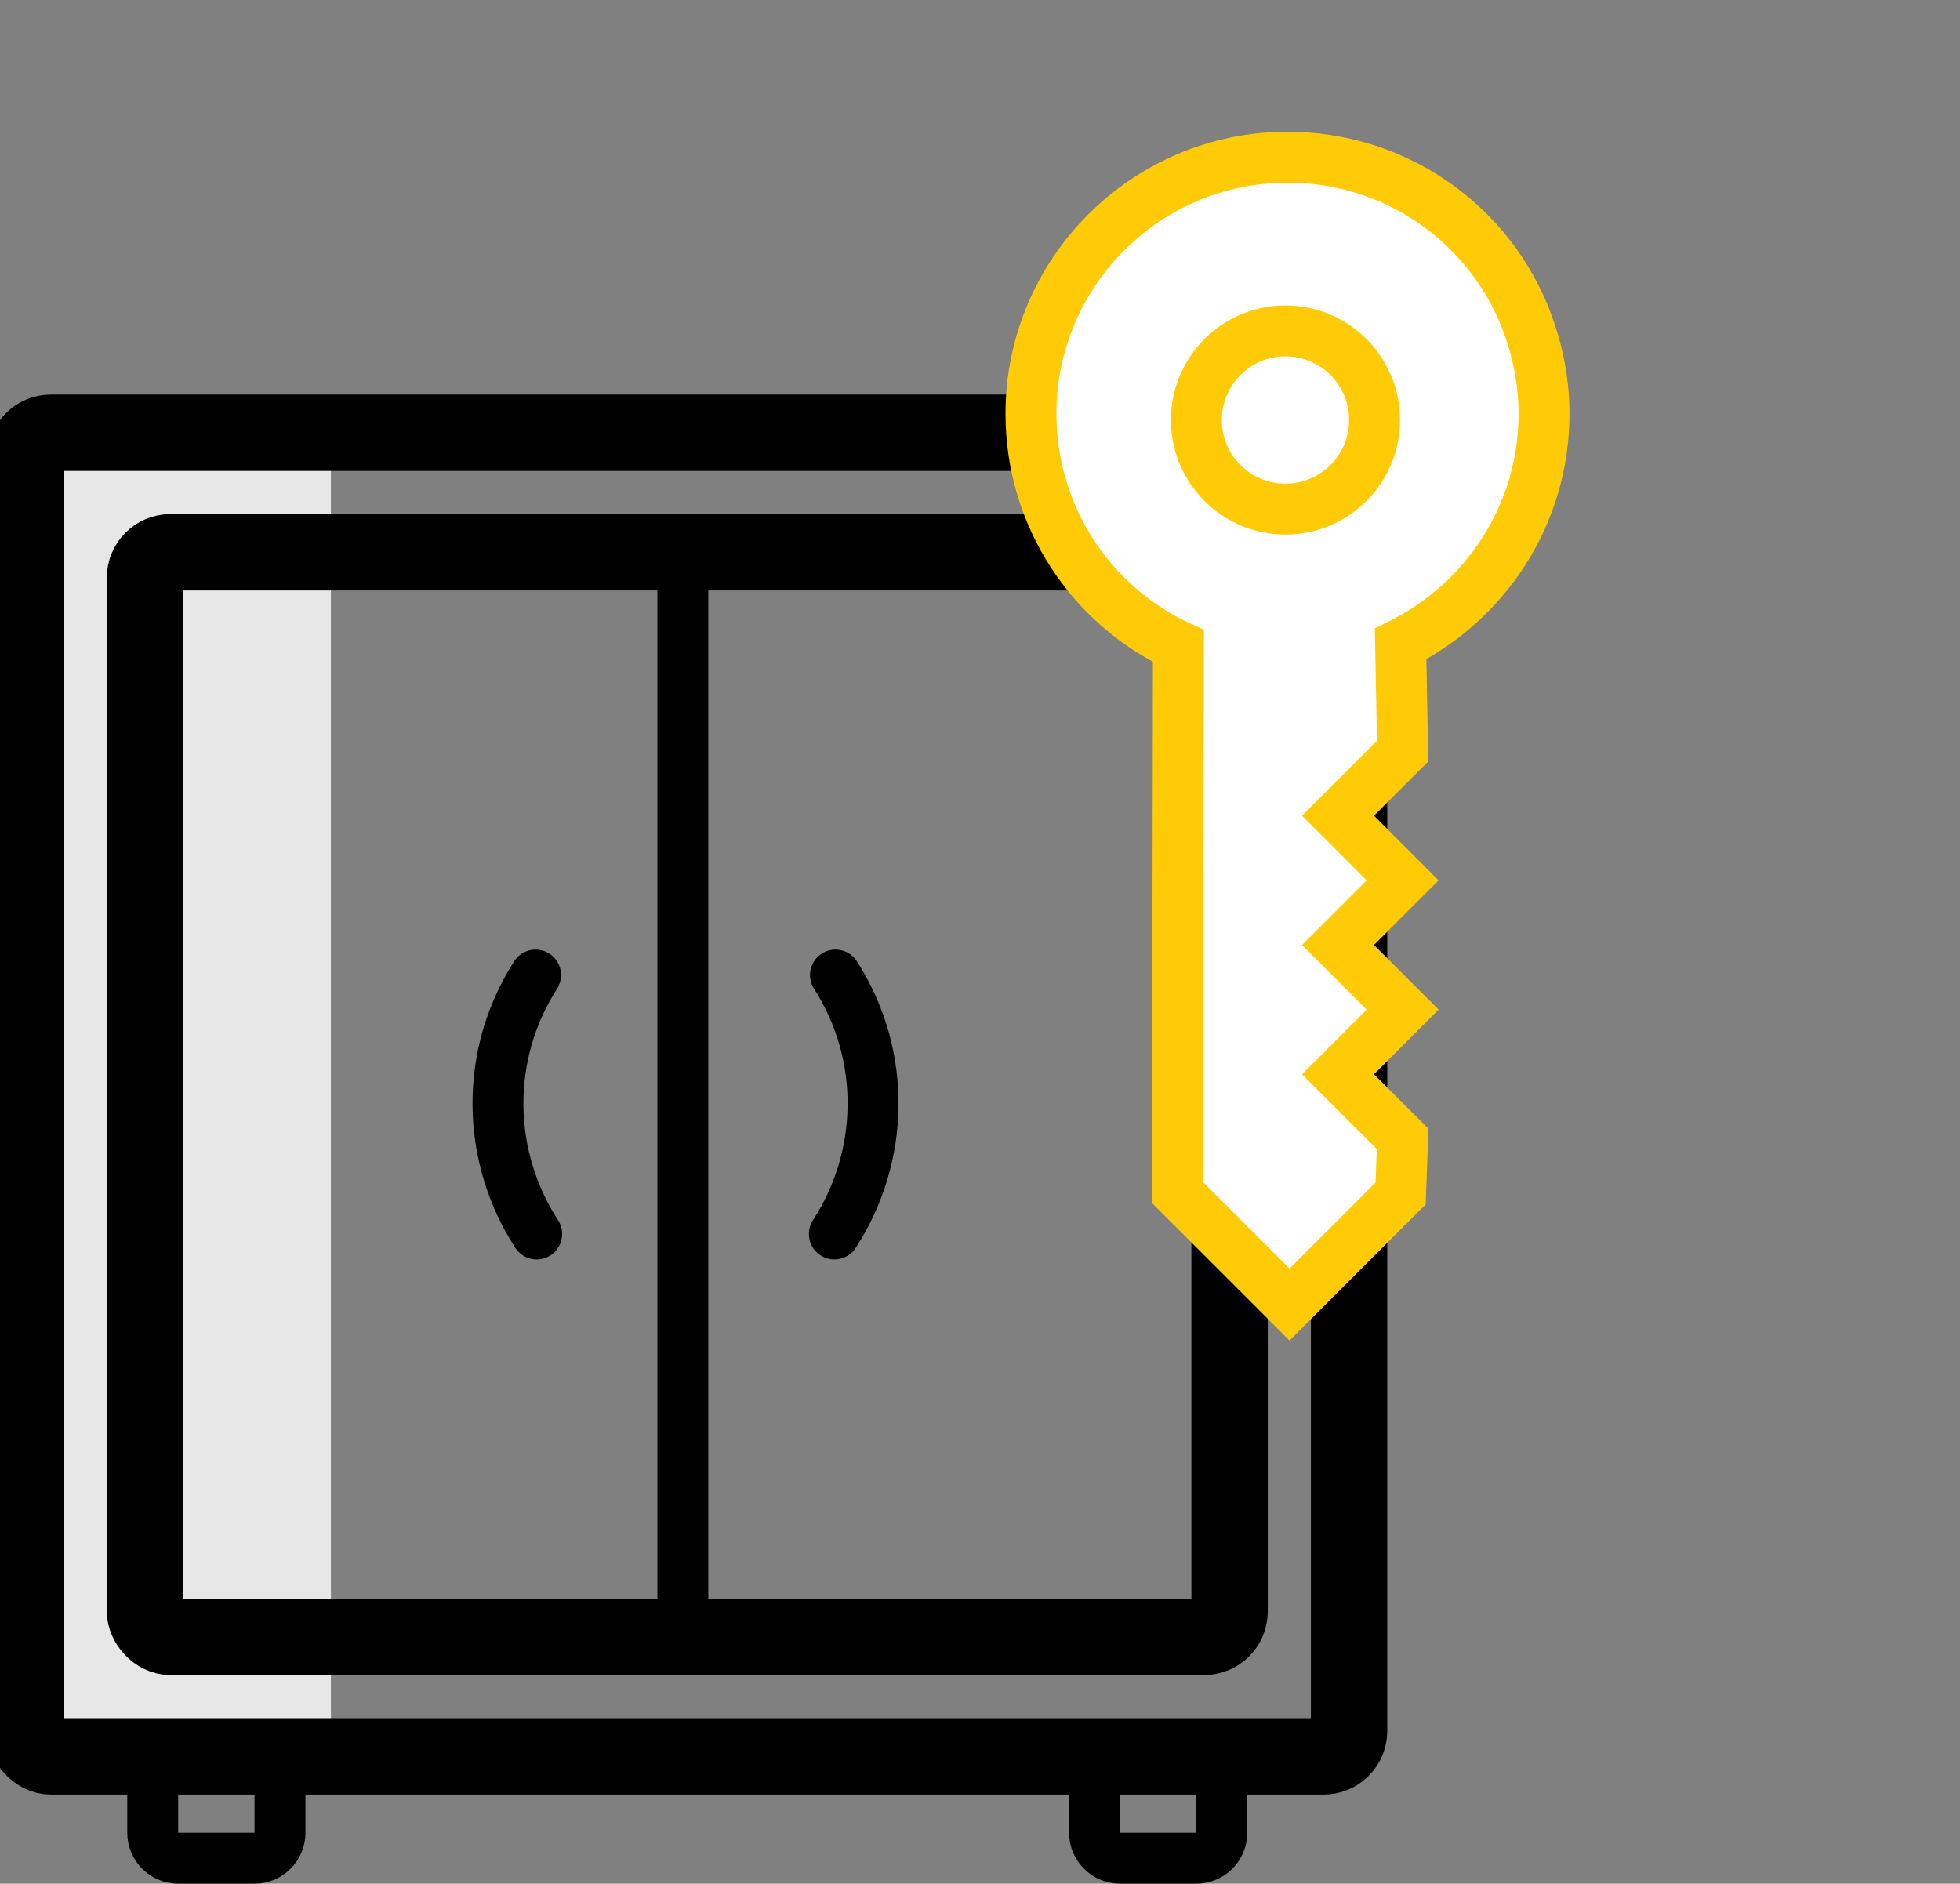
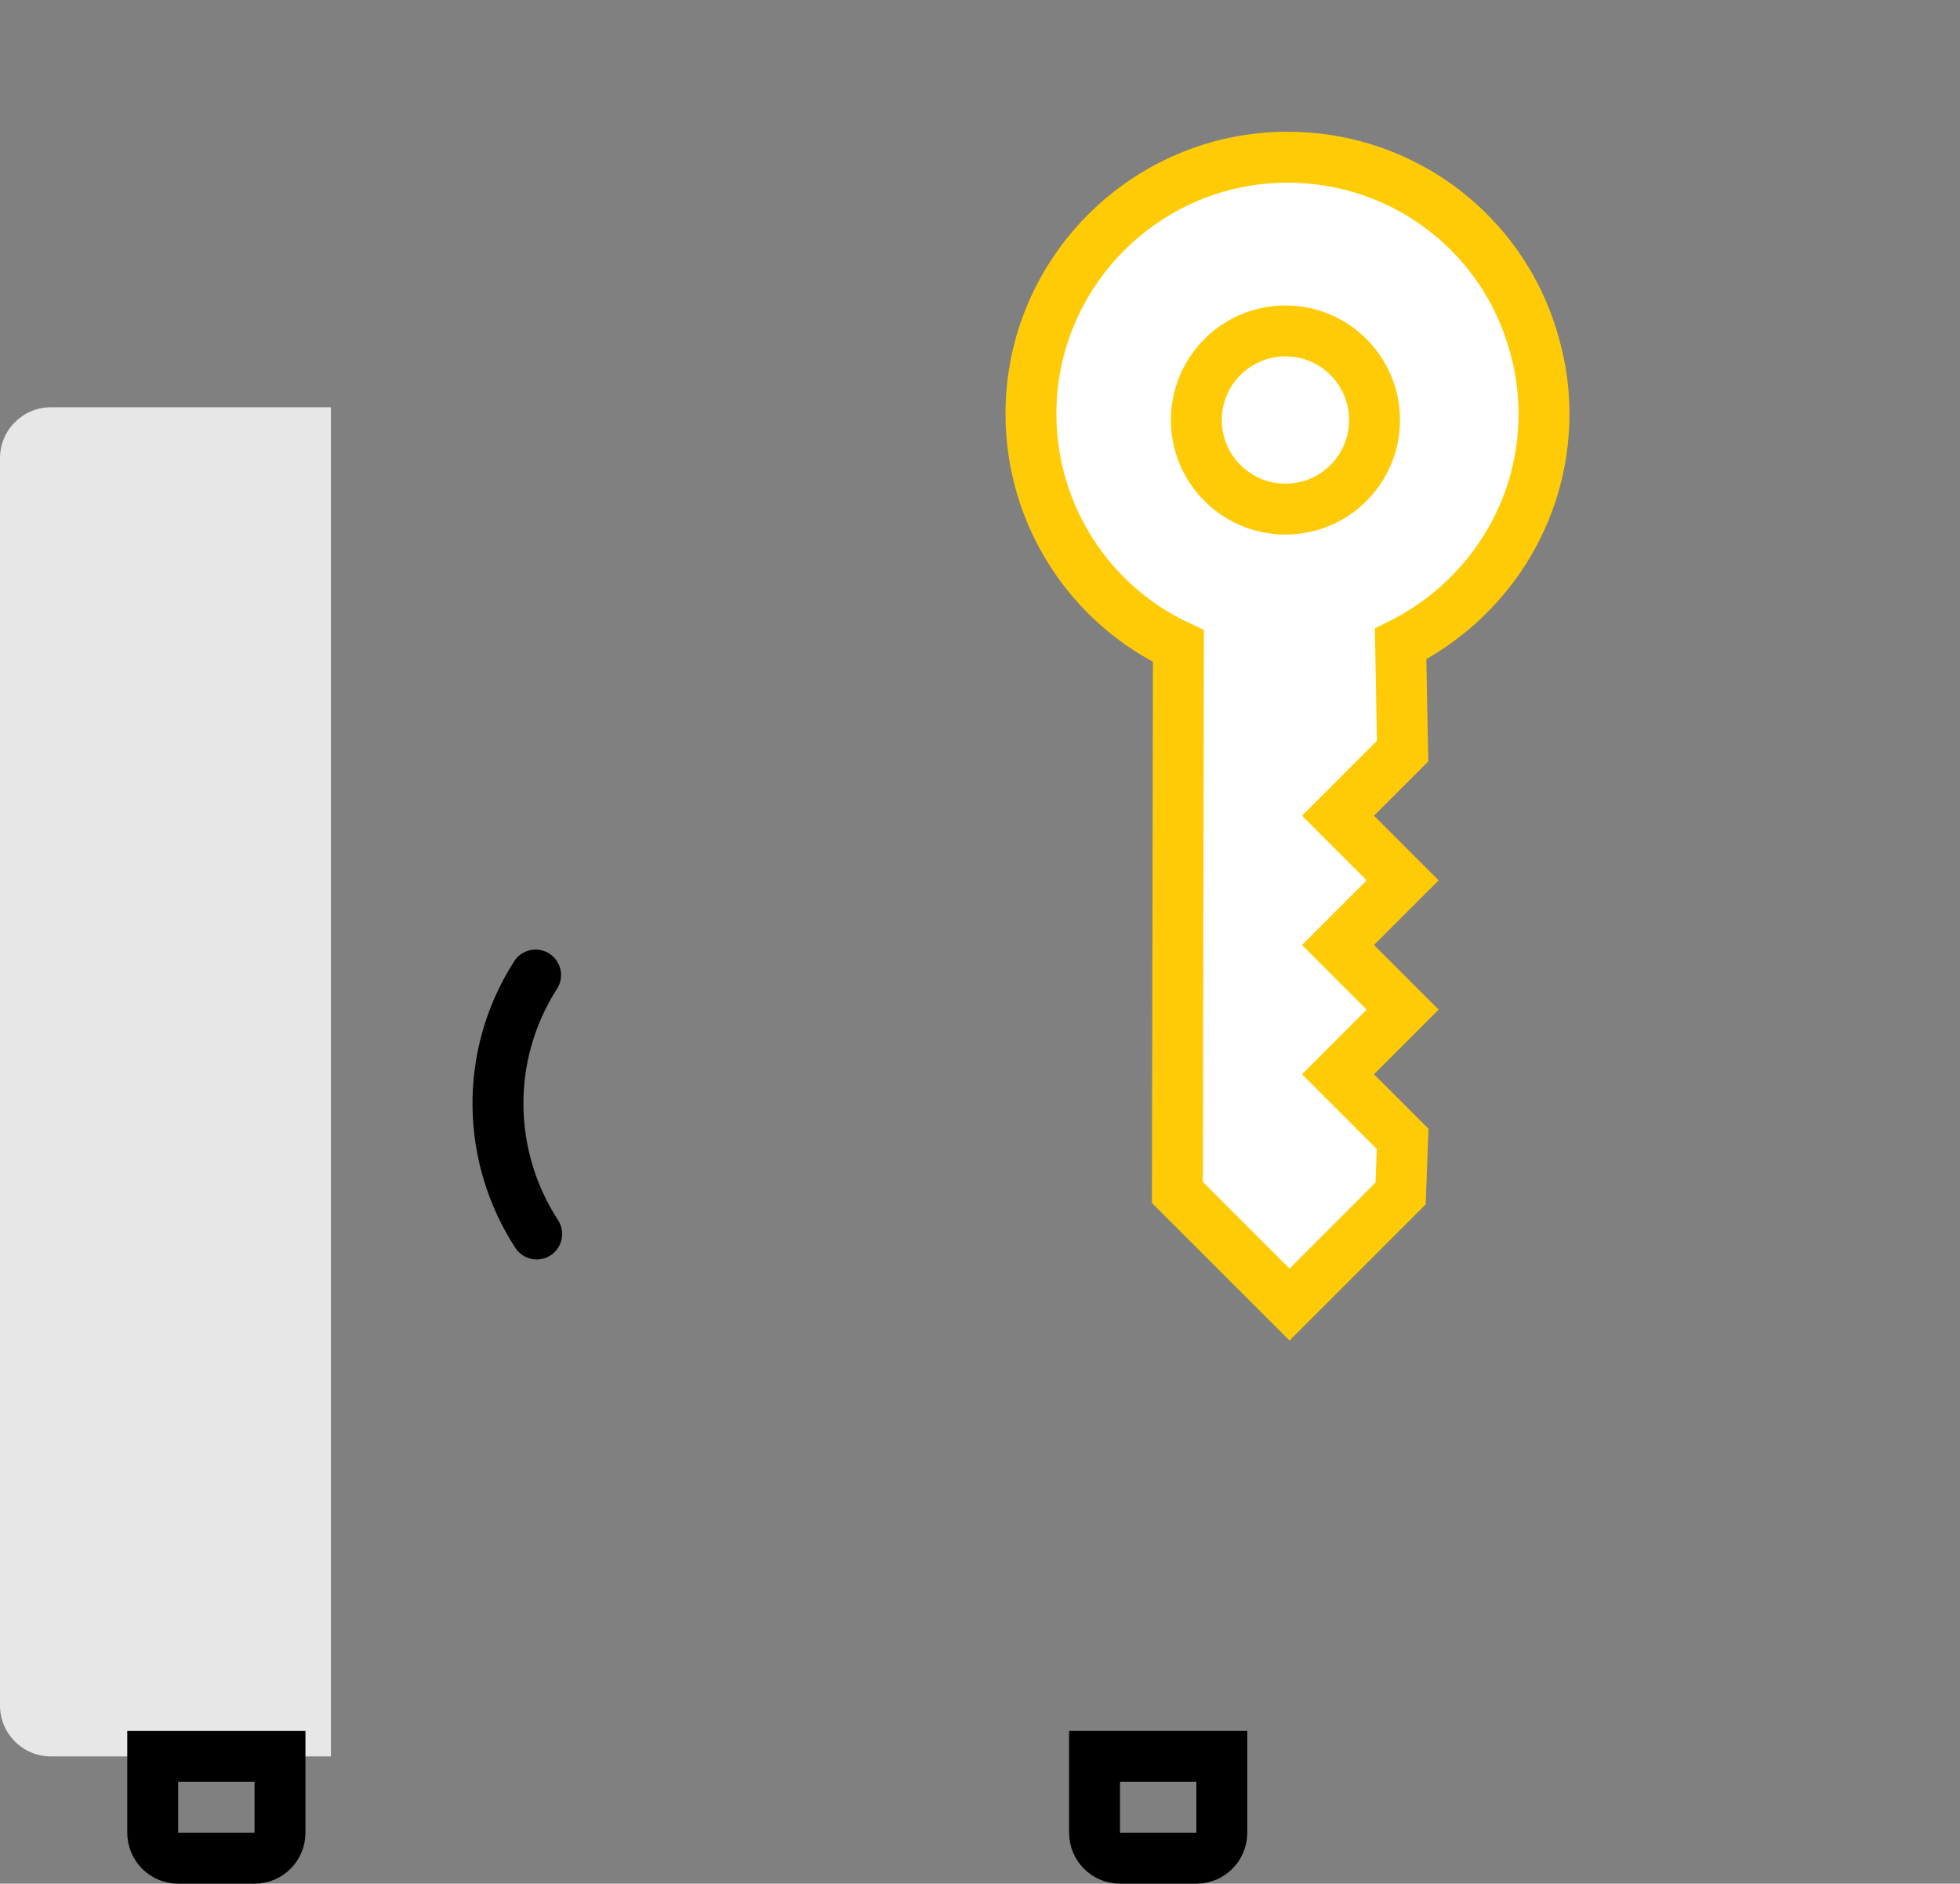
<svg xmlns="http://www.w3.org/2000/svg" width="77" height="74" viewBox="0 0 77 74" fill="none">
  <rect x="0" y="0" width="77" height="74" fill="#808080" stroke="none" />
  <g style="mix-blend-mode:multiply">
    <path d="M0 18C0 16.895 0.895 16 2 16H13V69H2C0.895 69 0 68.105 0 67V18Z" fill="#E7E7E7" />
  </g>
  <path d="M6 69H11V72C11 72.552 10.552 73 10 73H7C6.448 73 6 72.552 6 72V69Z" stroke="black" stroke-width="2" />
  <path d="M43 69H48V72C48 72.552 47.552 73 47 73H44C43.448 73 43 72.552 43 72V69Z" stroke="black" stroke-width="2" />
-   <path d="M32.822 38.304C34.87 41.508 34.726 45.486 32.778 48.477" stroke="black" stroke-width="2" stroke-linecap="round" />
  <path d="M21.041 38.304C18.992 41.508 19.136 45.486 21.084 48.477" stroke="black" stroke-width="2" stroke-linecap="round" />
-   <rect x="1" y="17" width="52" height="52" rx="1" stroke="black" stroke-width="3" />
-   <rect x="5.696" y="21.696" width="42.609" height="42.609" rx="1" stroke="black" stroke-width="3" />
-   <line x1="26.826" y1="21.87" x2="26.826" y2="65.304" stroke="black" stroke-width="2" />
  <path d="M55.103 29.506L52.564 32.045L55.103 34.585L52.564 37.124L55.103 39.663L52.564 42.203L55.103 44.742L55.024 46.885L50.66 51.249L46.255 46.845L46.295 25.38C42.883 23.793 40.502 20.301 40.502 16.254C40.502 10.699 45.025 6.176 50.58 6.176C54.707 6.176 58.278 8.636 59.825 12.246C60.341 13.476 60.658 14.825 60.658 16.254C60.658 20.222 58.357 23.634 55.024 25.3L55.103 29.506Z" fill="white" stroke="#FFCB06" stroke-width="2" stroke-miterlimit="10" />
  <circle cx="50.5" cy="16.5" r="3.5" stroke="#FFCB06" stroke-width="2" />
</svg>